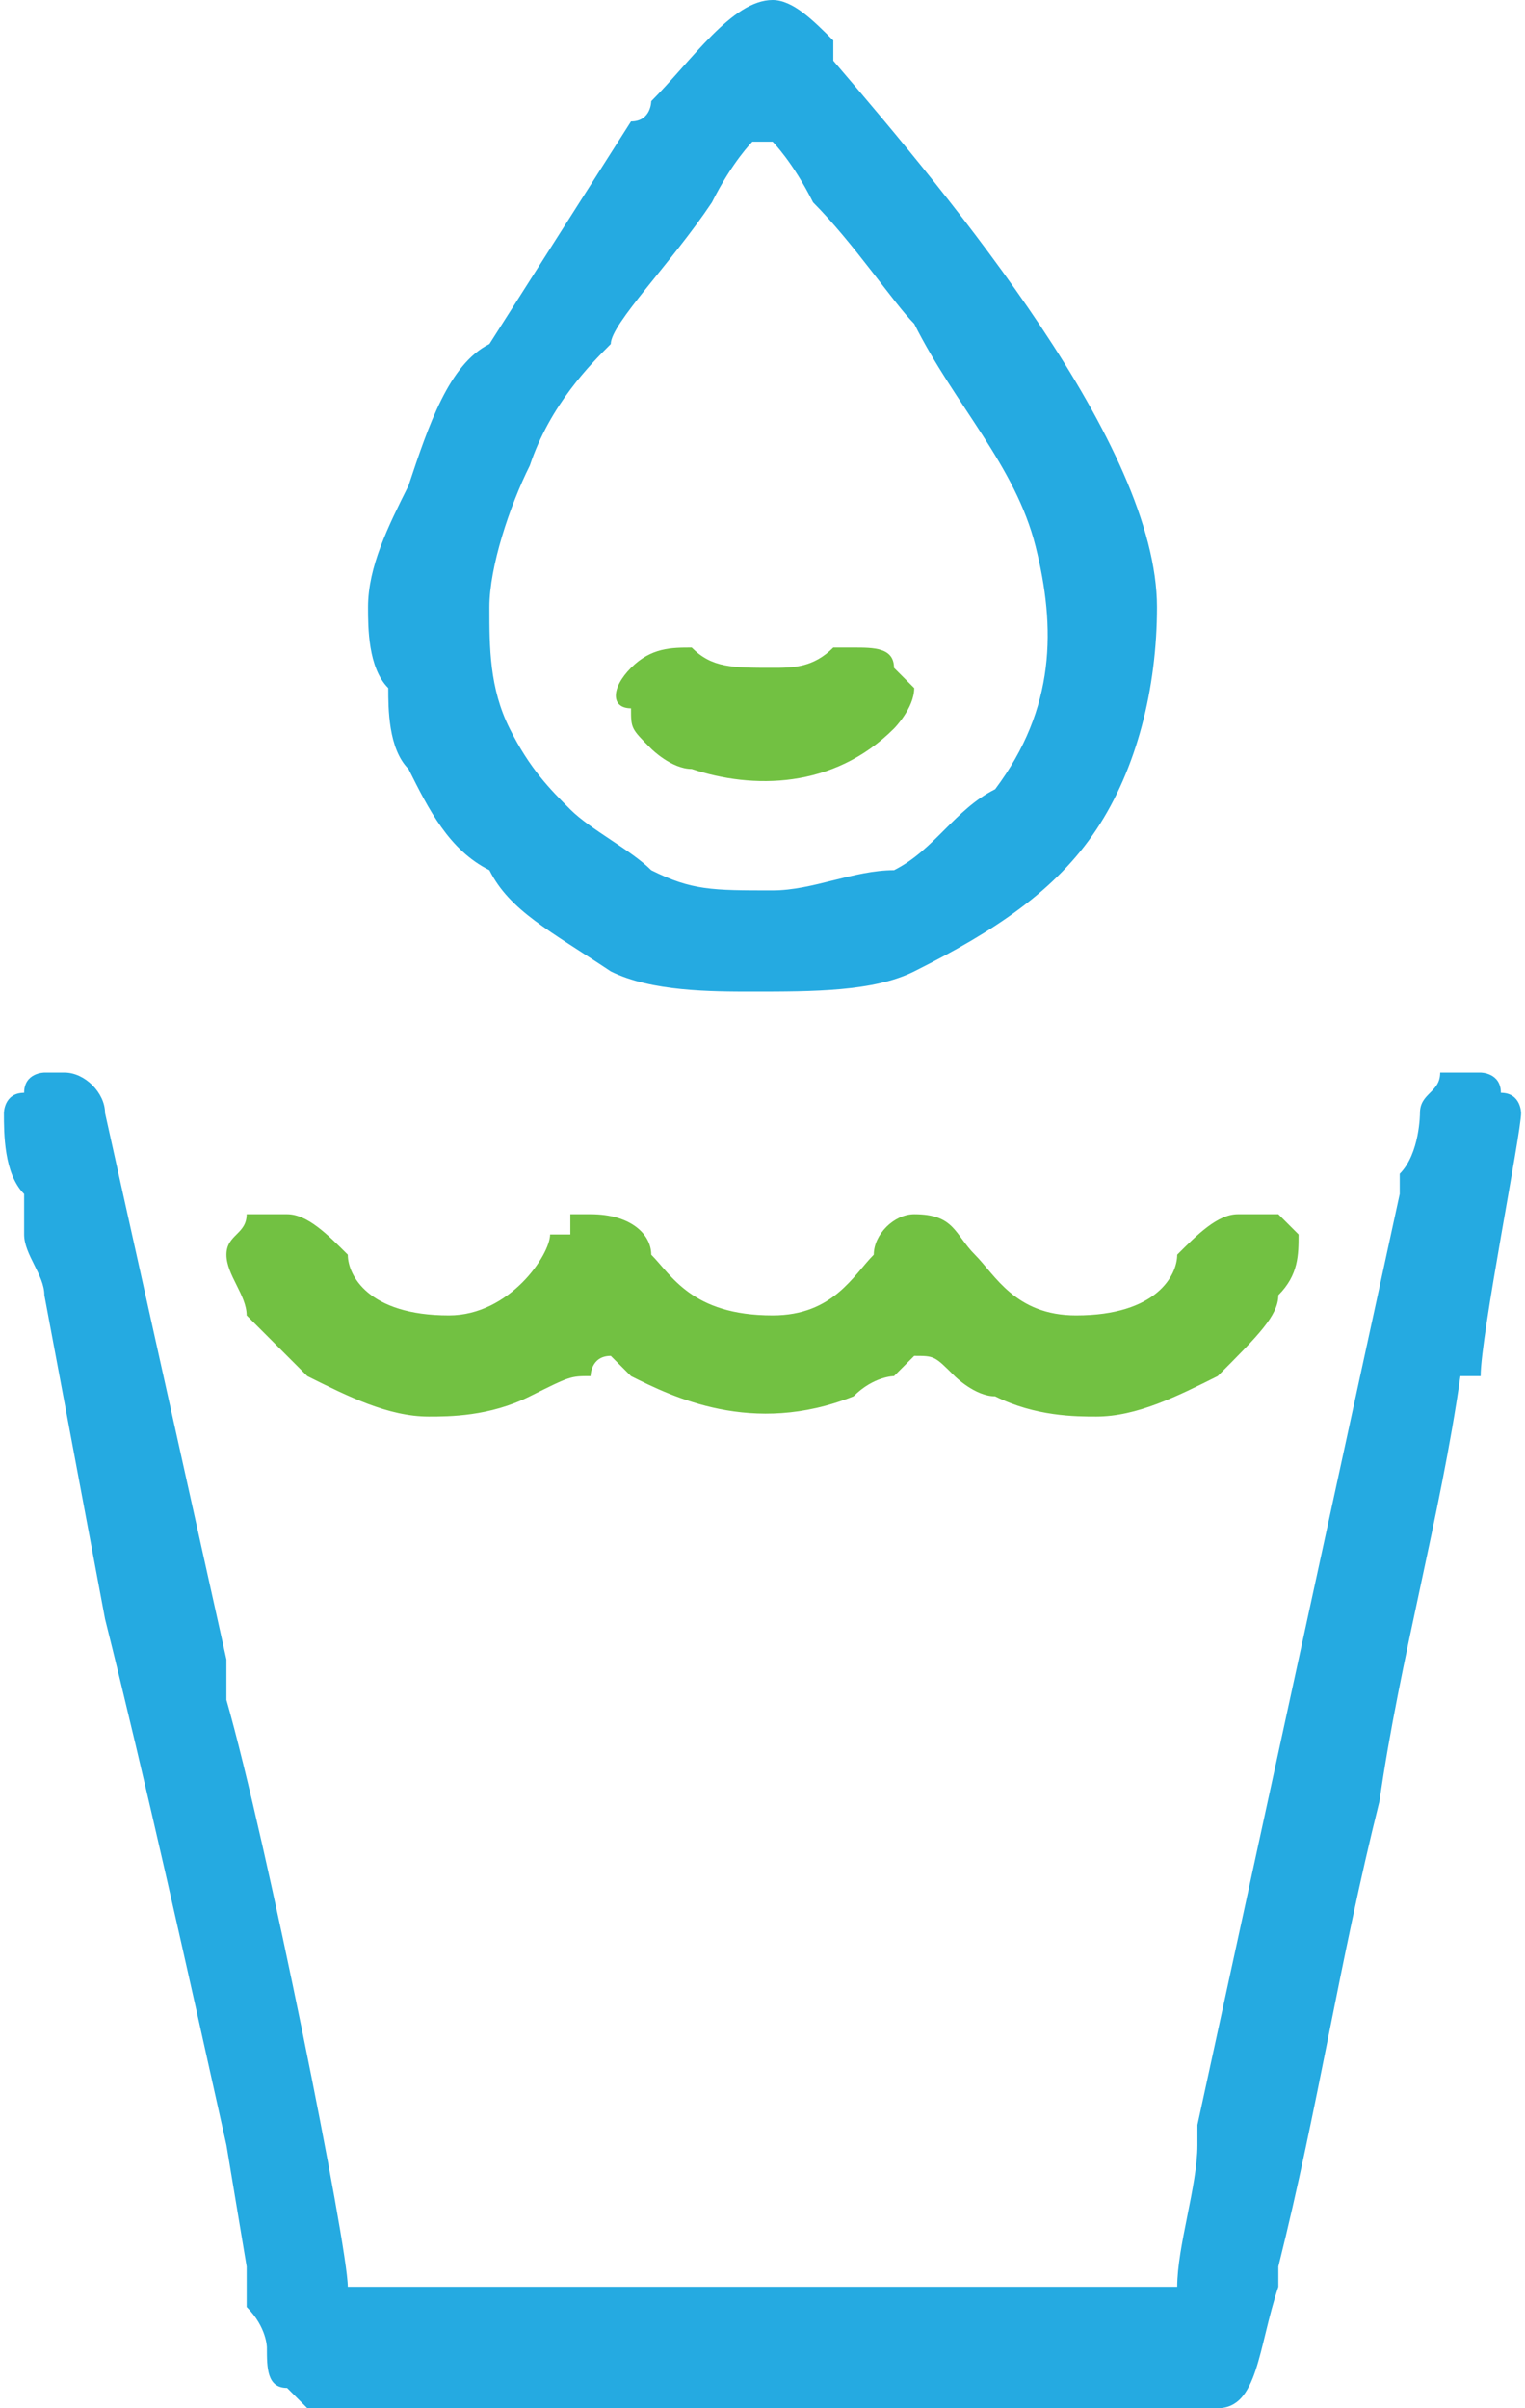
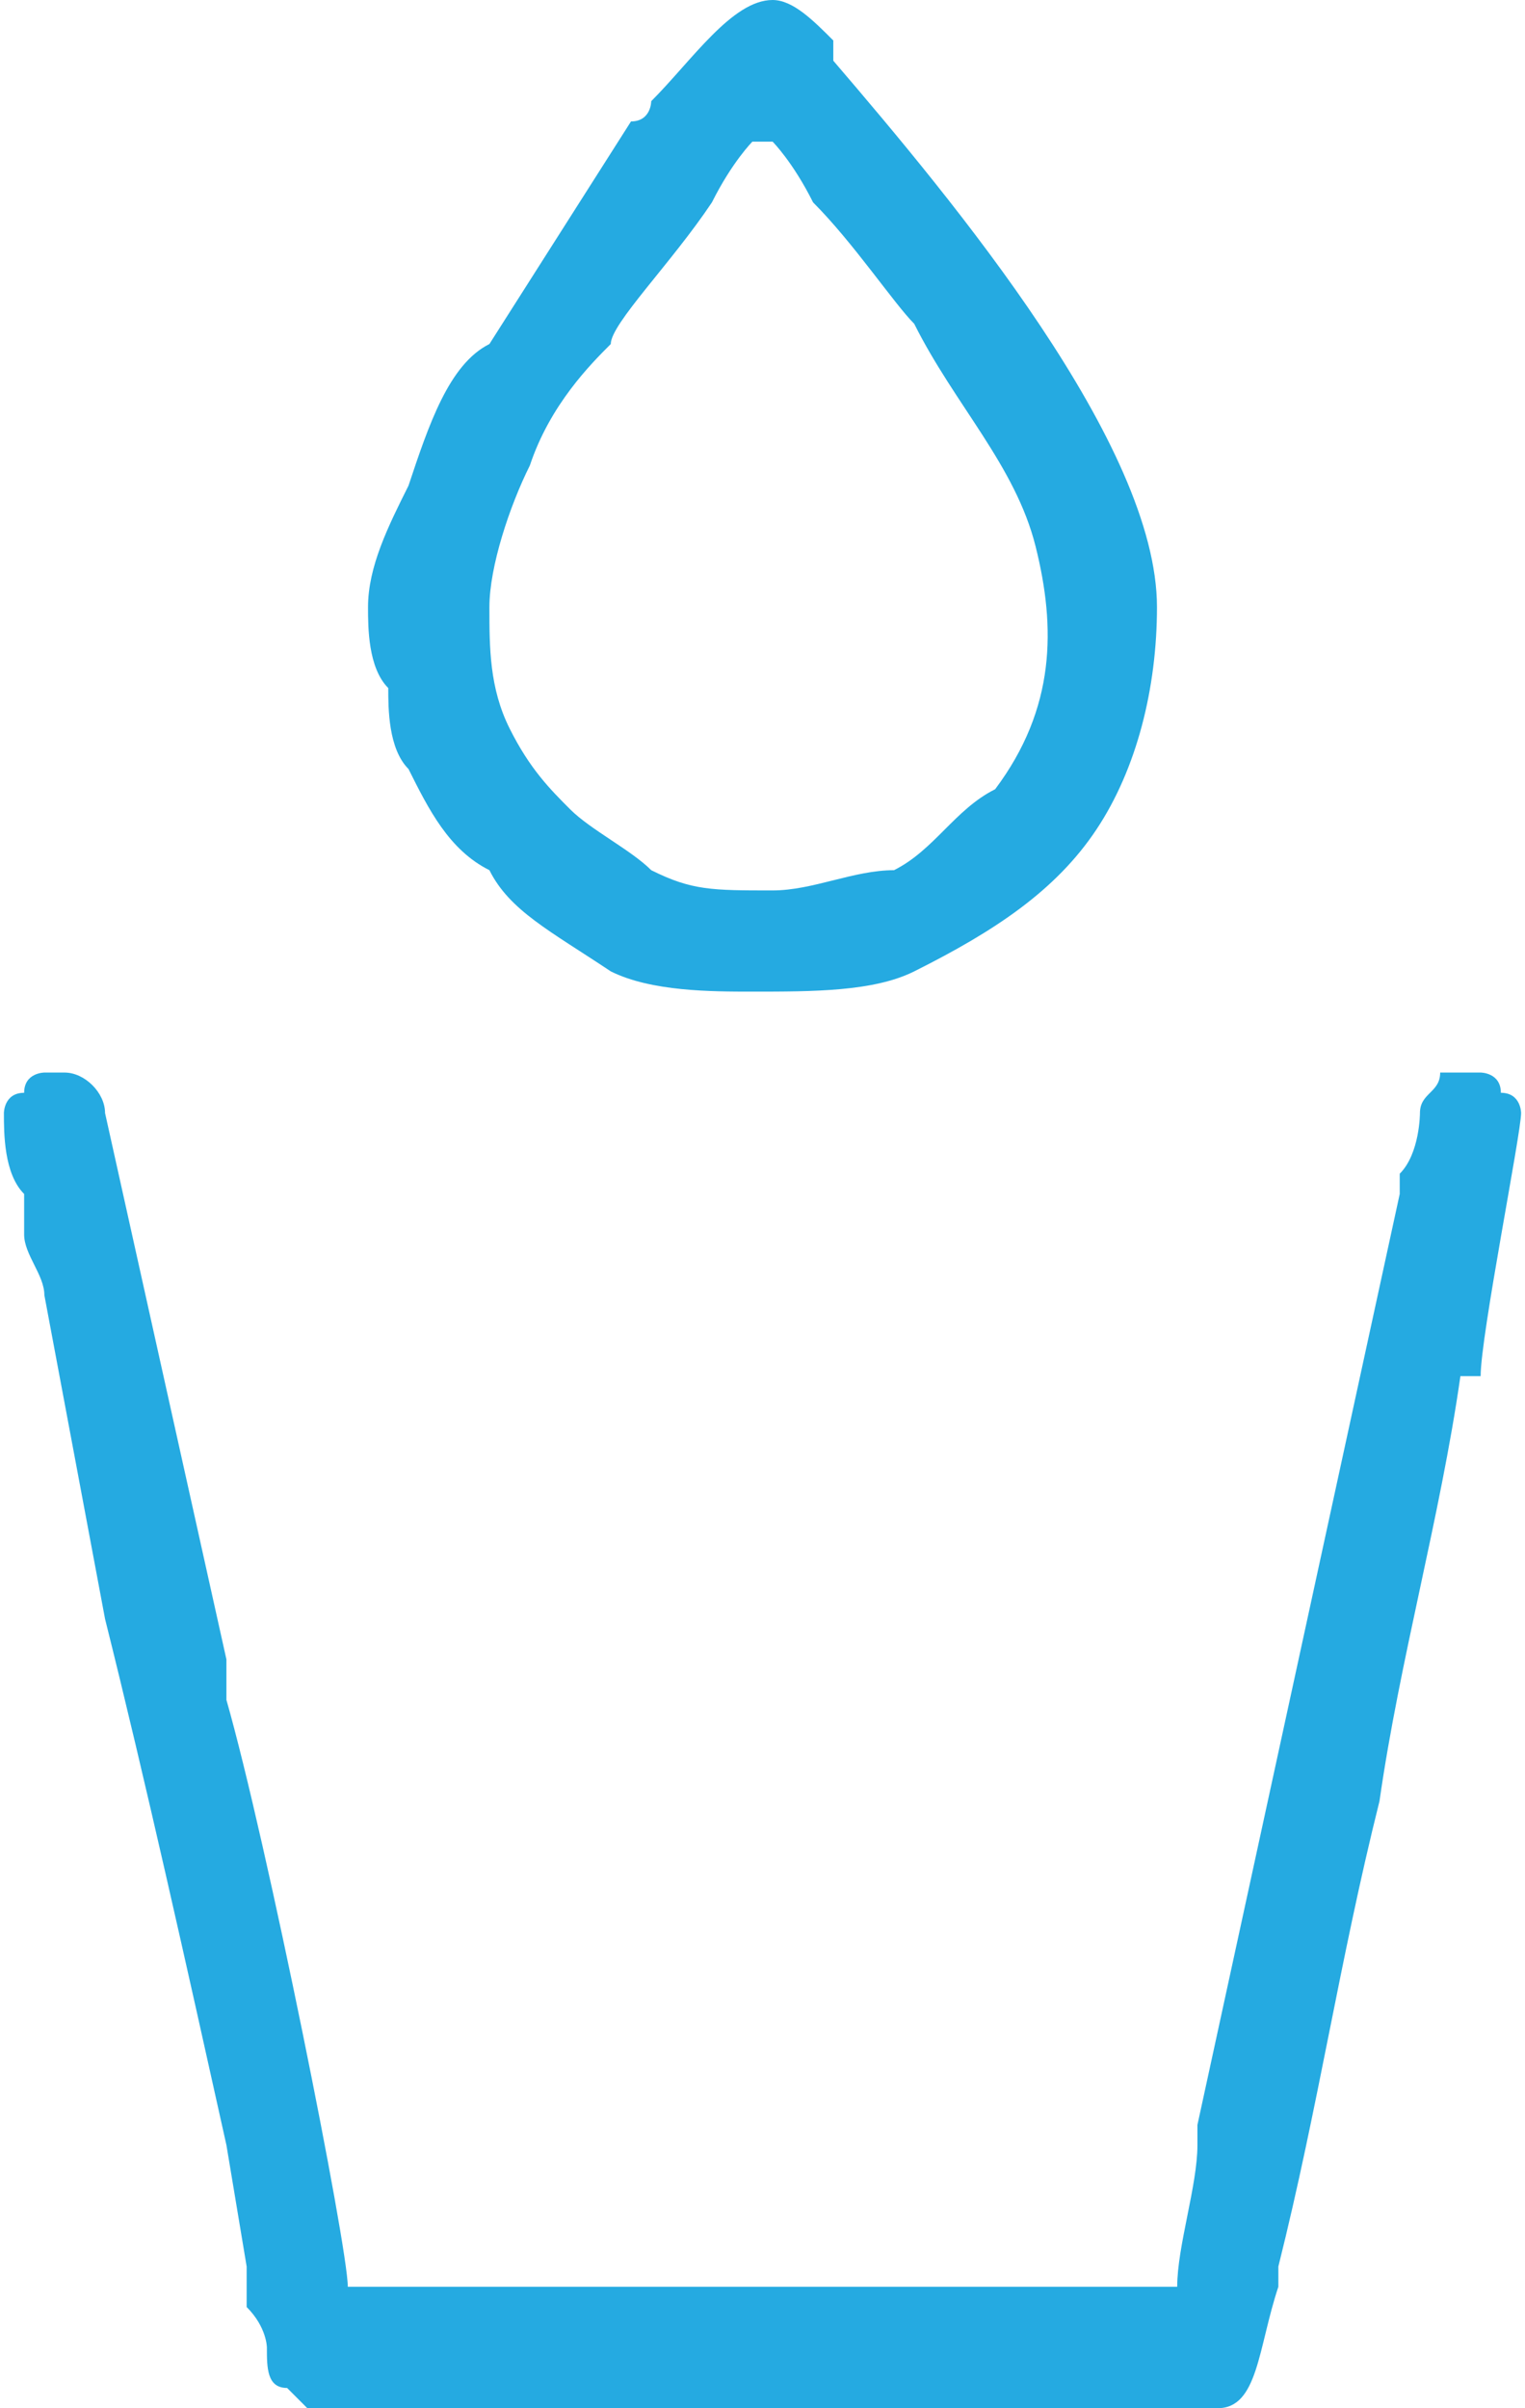
<svg xmlns="http://www.w3.org/2000/svg" width="46.03" height="72.66" viewBox="0 0 75 119" shape-rendering="geometricPrecision" text-rendering="geometricPrecision" image-rendering="optimizeQuality" fill-rule="evenodd" clip-rule="evenodd">
  <defs>
    <style>.fil1{fill:#25aae1}.fil0{fill:#72c142}</style>
  </defs>
  <g id="Layer_x0020_1">
-     <path class="fil0" d="M38 33c-2 0-3 0-4-1-1 0-2 0-3 1s-1 2 0 2c0 1 0 1 1 2 0 0 1 1 2 1 3 1 7 1 10-2 0 0 1-1 1-2l-1-1c0-1-1-1-2-1h-1c-1 1-2 1-3 1zM11 62c0 1 1 2 1 3l3 3c2 1 4 2 6 2 1 0 3 0 5-1s2-1 3-1c0 0 0-1 1-1l1 1c2 1 6 3 11 1 1-1 2-1 2-1l1-1c1 0 1 0 2 1 0 0 1 1 2 1 2 1 4 1 5 1 2 0 4-1 6-2 2-2 3-3 3-4 1-1 1-2 1-3l-1-1h-2c-1 0-2 1-3 2 0 1-1 3-5 3-3 0-4-2-5-3s-1-2-3-2c-1 0-2 1-2 2-1 1-2 3-5 3-4 0-5-2-6-3 0-1-1-2-3-2h-1v1h-1c0 1-2 4-5 4-4 0-5-2-5-3-1-1-2-2-3-2h-2c0 1-1 1-1 2z" />
    <path class="fil1" d="M18 30c0 1 0 3 1 4 0 1 0 3 1 4 1 2 2 4 4 5 1 2 3 3 6 5 2 1 5 1 7 1 3 0 6 0 8-1 4-2 7-4 9-7s3-7 3-11c0-8-10-20-16-27V2c-1-1-2-2-3-2-2 0-4 3-6 5 0 0 0 1-1 1l-7 11c-2 1-3 4-4 7-1 2-2 4-2 6zm20 14c-3 0-4 0-6-1-1-1-3-2-4-3s-2-2-3-4-1-4-1-6 1-5 2-7c1-3 3-5 4-6 0-1 3-4 5-7 1-2 2-3 2-3h1s1 1 2 3c2 2 4 5 5 6 2 4 5 7 6 11s1 8-2 12c-2 1-3 3-5 4-2 0-4 1-6 1zM0 55c0 1 0 3 1 4v2c0 1 1 2 1 3l3 16c2 8 4 17 6 26l1 6v2c1 1 1 2 1 2 0 1 0 2 1 2l1 1h45c2 0 2-3 3-6v-1c2-8 3-15 5-23 1-7 3-14 4-21h1c0-2 2-12 2-13 0 0 0-1-1-1 0-1-1-1-1-1h-2c0 1-1 1-1 2 0 0 0 2-1 3v1l-10 46v1c0 2-1 5-1 7H17c0-2-4-22-6-29v-2L5 55c0-1-1-2-2-2H2s-1 0-1 1c-1 0-1 1-1 1z" />
  </g>
</svg>